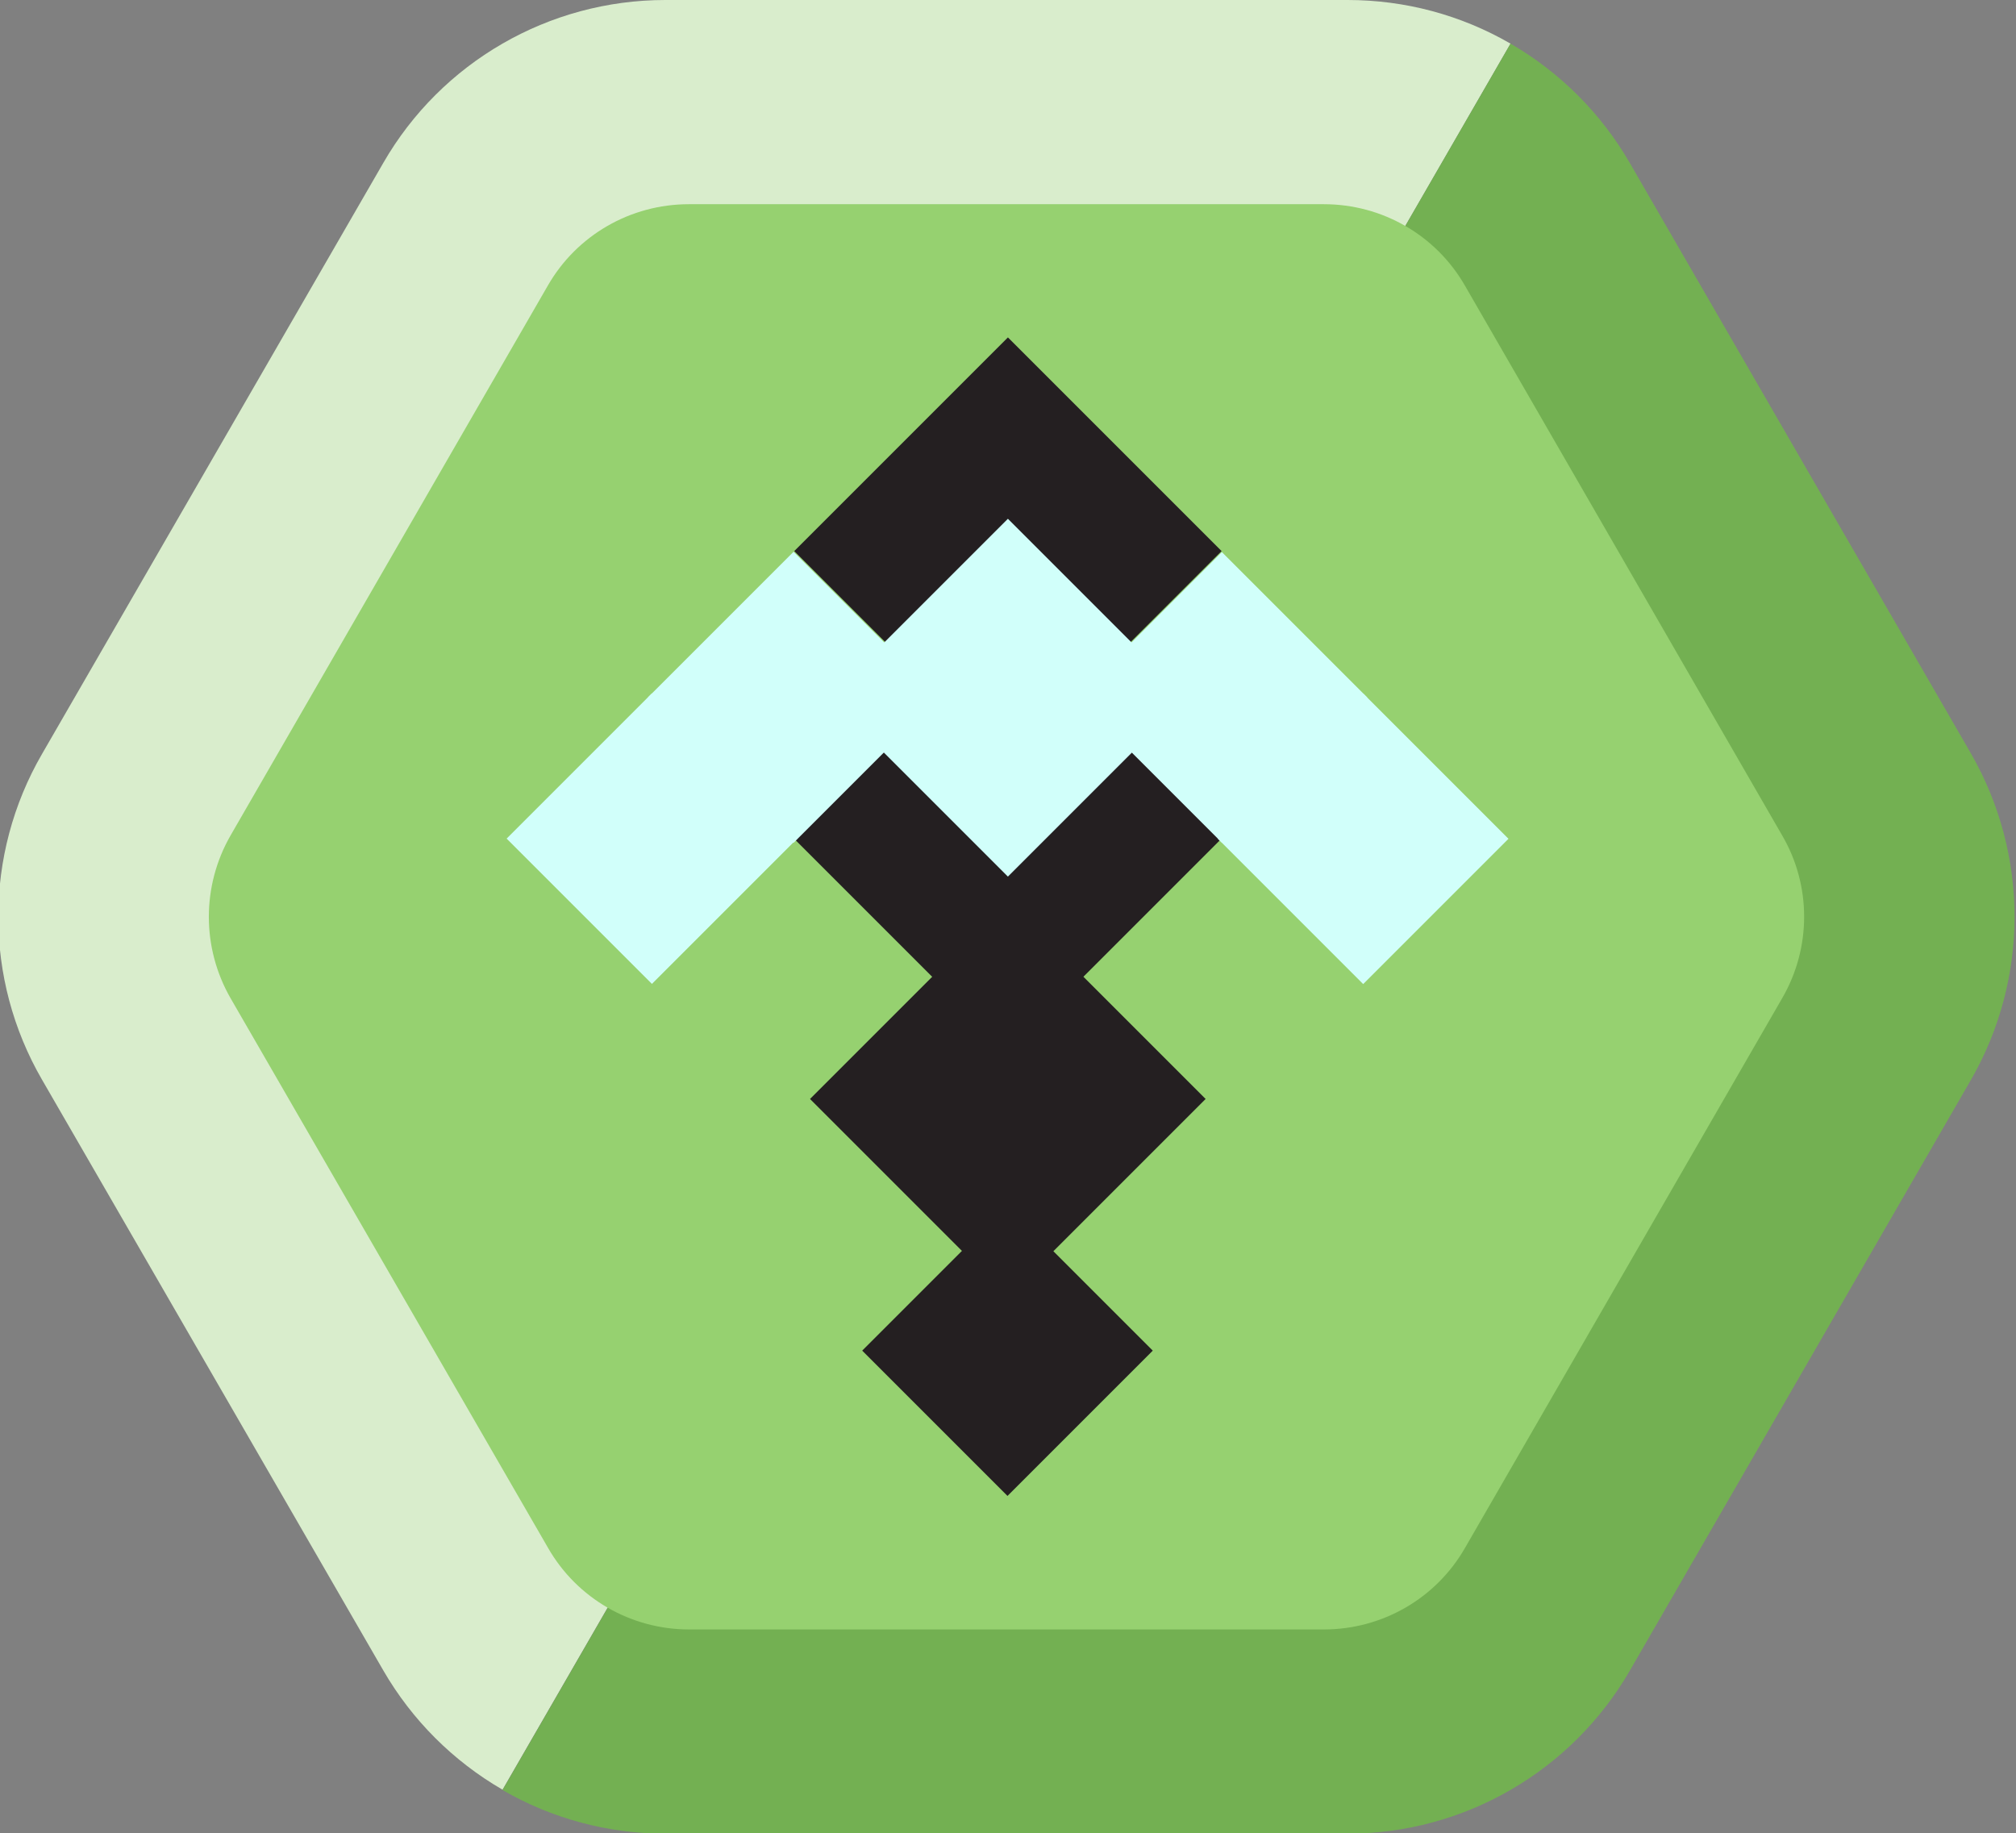
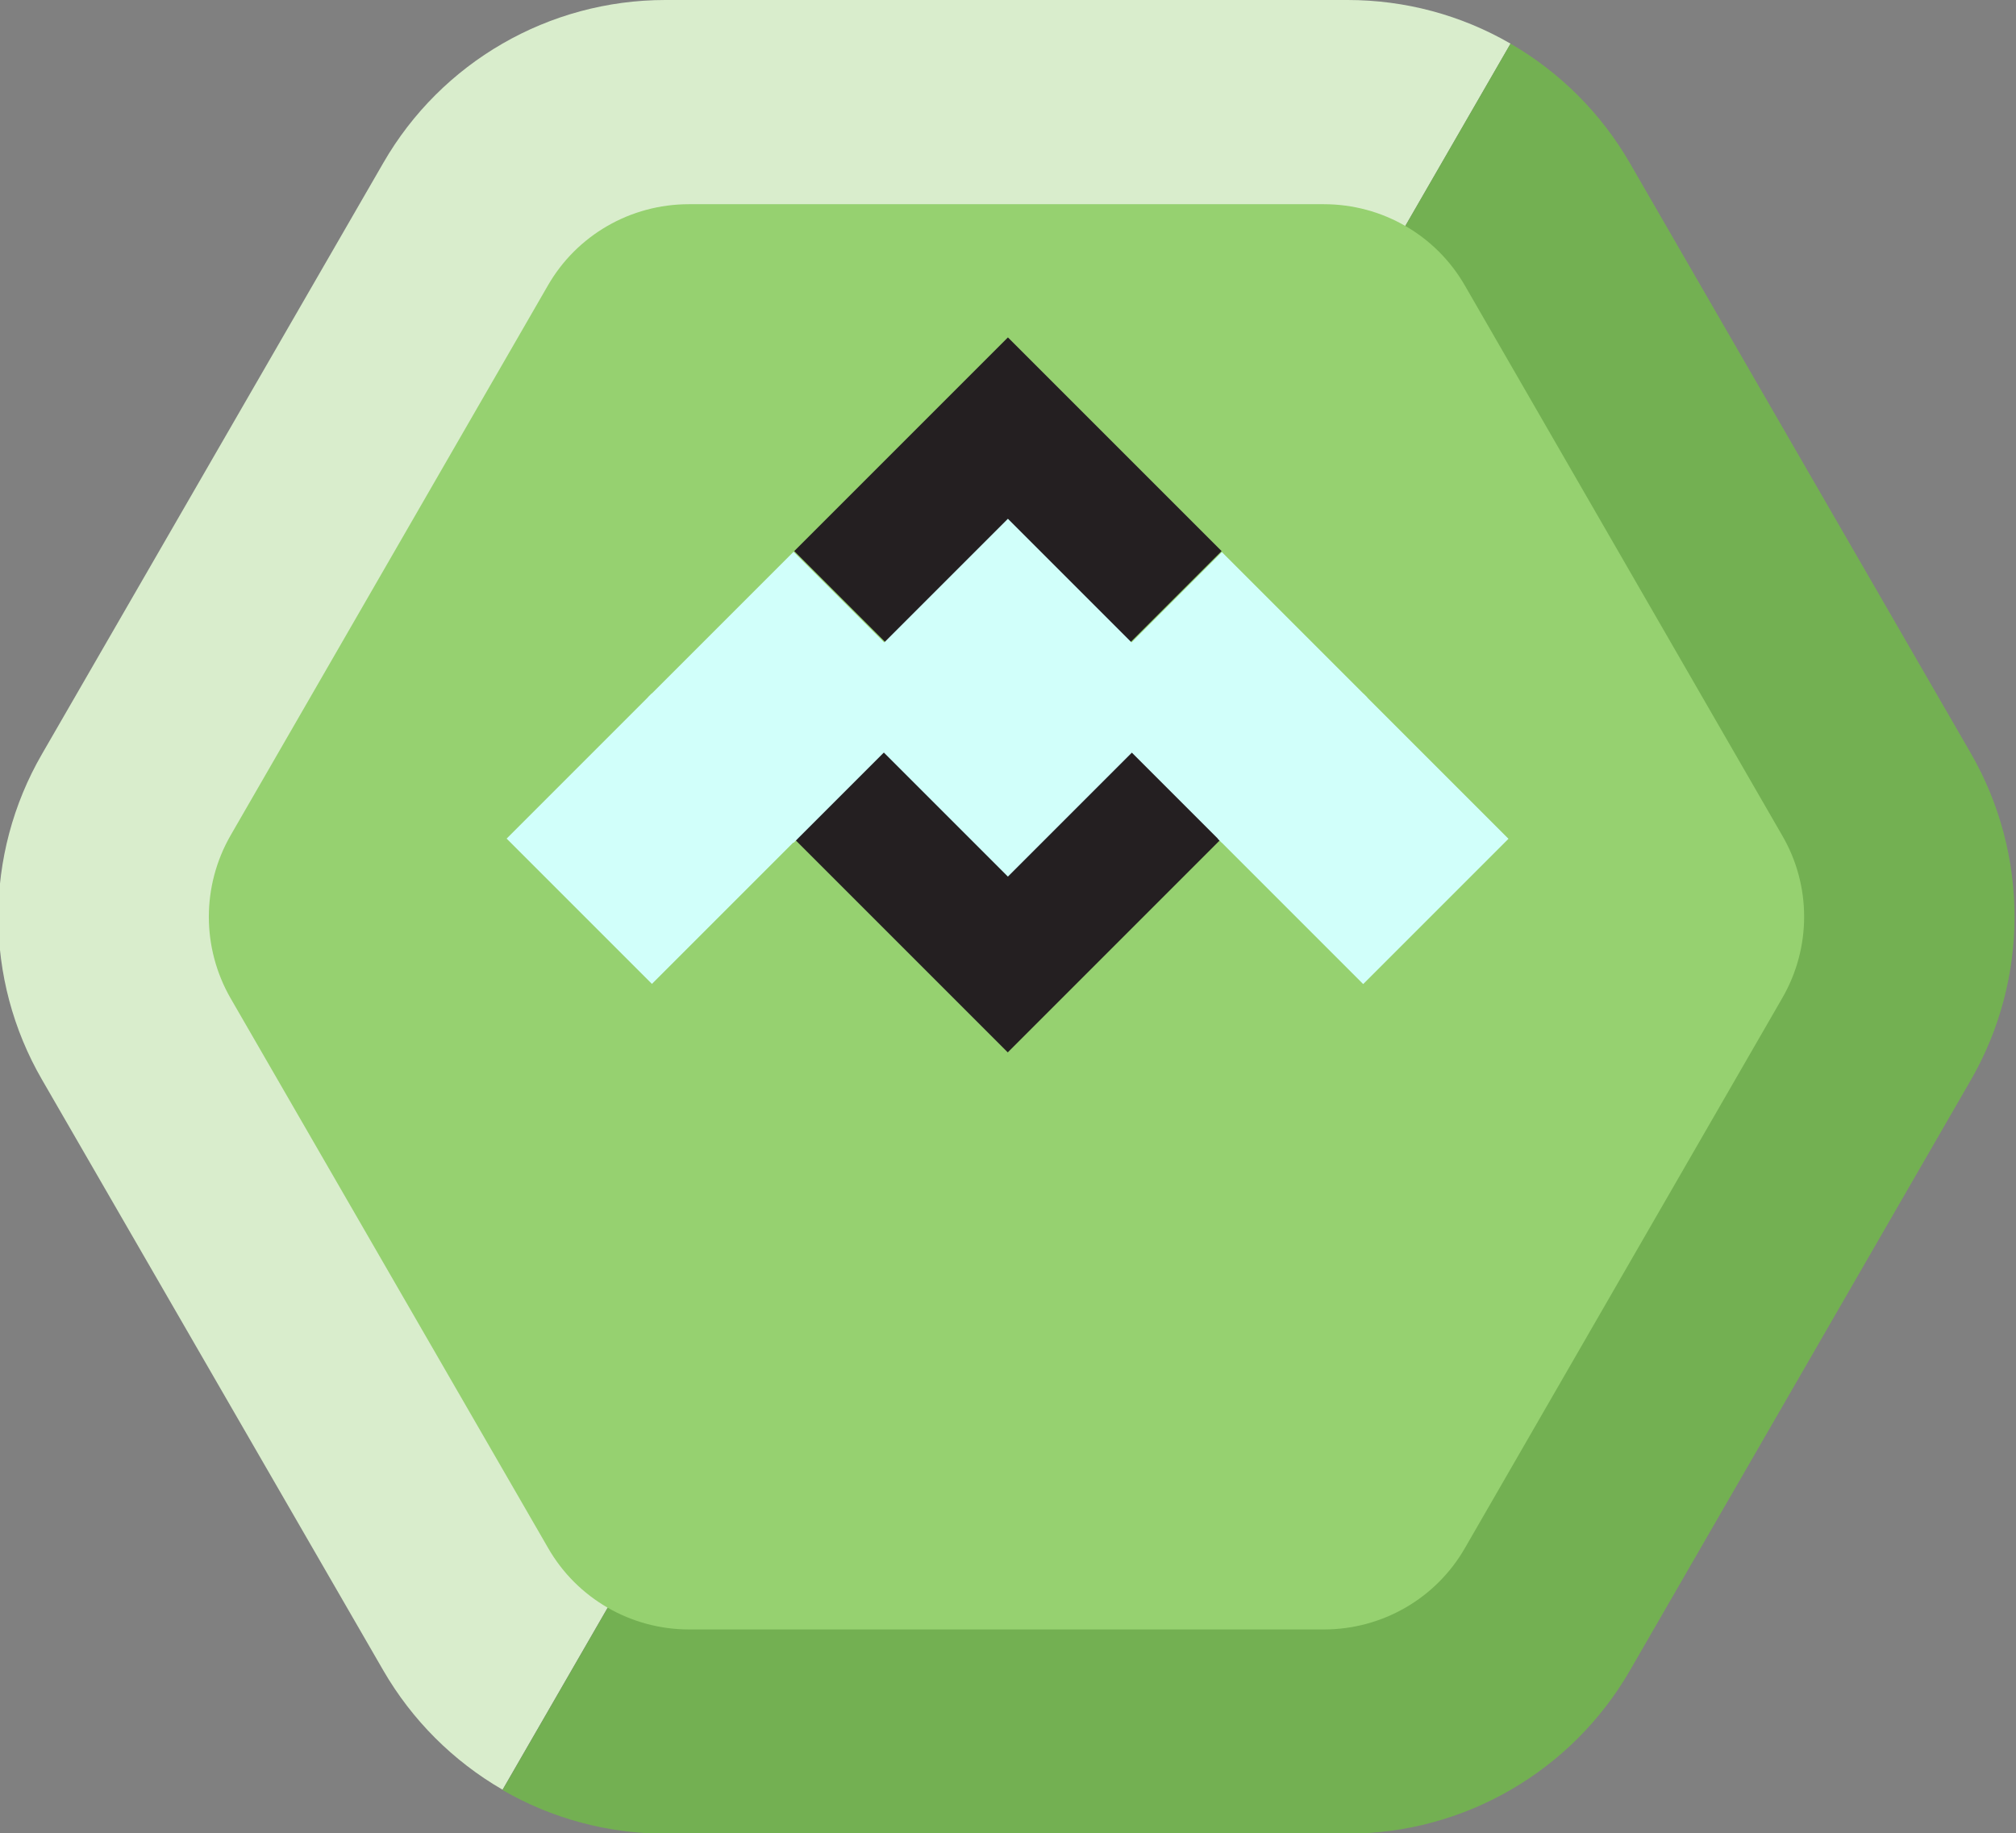
<svg xmlns="http://www.w3.org/2000/svg" xmlns:xlink="http://www.w3.org/1999/xlink" version="1.1" id="Layer_1" x="0px" y="0px" viewBox="0 0 619 562.9" style="enable-background:new 0 0 619 562.9;" xml:space="preserve">
  <rect x="0" y="0" width="619" height="562.9" fill="#808080" stroke="none" />
  <style type="text/css">
	.st0{clip-path:url(#SVGID_00000173155558805717863780000010649227023906348700_);fill:#D9EDCC;}
	.st1{clip-path:url(#SVGID_00000086673495710536628750000005718169765080025743_);fill:#73B052;}
	.st2{clip-path:url(#SVGID_00000132067130242111599130000004395500909221740217_);fill:#96D170;}
	.st3{fill:#241F21;}
	.st4{fill:#D1FFFA;}
</style>
  <g>
    <g>
      <defs>
        <rect id="SVGID_1_" x="-0.5" width="619.1" height="563" />
      </defs>
      <clipPath id="SVGID_00000005963833628448405350000001701743182828556940_">
        <use xlink:href="#SVGID_1_" style="overflow:visible;" />
      </clipPath>
      <path style="clip-path:url(#SVGID_00000005963833628448405350000001701743182828556940_);fill:#D9EDCC;" d="M463.8,13.4    L154.3,549.5c-15.2-8.8-27.8-21.4-36.6-36.6L12.9,331.5c-17.9-30.9-17.9-69.1,0-100L117.7,50c17.8-30.9,50.8-50,86.6-50h209.5    C431.4,0,448.6,4.6,463.8,13.4" />
    </g>
    <g>
      <defs>
        <rect id="SVGID_00000012474849861237649900000014669852353945226650_" x="-0.5" width="619.1" height="563" />
      </defs>
      <clipPath id="SVGID_00000151537973582191222600000006625384949687513491_">
        <use xlink:href="#SVGID_00000012474849861237649900000014669852353945226650_" style="overflow:visible;" />
      </clipPath>
      <path style="clip-path:url(#SVGID_00000151537973582191222600000006625384949687513491_);fill:#73B052;" d="M605.2,331.5    L500.4,513c-17.9,30.9-50.9,50-86.6,50H204.3c-17.6,0-34.8-4.6-50-13.4L463.8,13.4c15.2,8.8,27.8,21.4,36.6,36.6l104.8,181.4    C623,262.4,623,300.5,605.2,331.5" />
    </g>
    <g>
      <defs>
        <rect id="SVGID_00000176755451405604013090000018296191020187264915_" x="-0.5" width="619.1" height="563" />
      </defs>
      <clipPath id="SVGID_00000001626136645607521850000007656486611167199650_">
        <use xlink:href="#SVGID_00000176755451405604013090000018296191020187264915_" style="overflow:visible;" />
      </clipPath>
      <path style="clip-path:url(#SVGID_00000001626136645607521850000007656486611167199650_);fill:#96D170;" d="M547.2,306.5    l-97.4,168.8c-8.9,15.5-25.4,25-43.3,25H211.6c-17.9,0-34.4-9.5-43.3-25L70.8,306.5c-8.9-15.5-8.9-34.5,0-50l97.4-168.8    c8.9-15.5,25.4-25,43.3-25h195c17.9,0,34.4,9.5,43.3,25l97.4,168.8C556.2,271.9,556.2,291,547.2,306.5" />
    </g>
  </g>
  <g>
    <rect x="263.1" y="122.8" transform="matrix(0.707 -0.707 0.707 0.707 -28.964 268.396)" class="st3" width="92.8" height="92.8" />
    <rect x="263.1" y="211.1" transform="matrix(0.707 -0.707 0.707 0.707 -91.437 294.273)" class="st3" width="92.8" height="92.8" />
-     <rect x="266.6" y="294.5" transform="matrix(0.707 -0.707 0.707 0.707 -147.984 317.695)" class="st3" width="85.9" height="85.9" />
-     <rect x="277.9" y="383.1" transform="matrix(0.707 -0.707 0.707 0.707 -202.595 340.316)" class="st3" width="63.1" height="63.1" />
    <rect x="343.7" y="182.5" transform="matrix(0.707 -0.707 0.707 0.707 -41.463 328.091)" class="st4" width="63.1" height="63.1" />
    <rect x="387.1" y="225.9" transform="matrix(0.707 -0.707 0.707 0.707 -59.446 371.505)" class="st4" width="63.1" height="63.1" />
    <rect x="212.1" y="182.5" transform="matrix(0.707 -0.707 0.707 0.707 -80.012 235.024)" class="st4" width="63.2" height="63.2" />
    <rect x="168.7" y="225.9" transform="matrix(0.707 -0.707 0.707 0.707 -123.427 217.04)" class="st4" width="63.1" height="63.1" />
    <rect x="270.7" y="175.4" transform="matrix(0.707 -0.707 0.707 0.707 -60.856 281.591)" class="st4" width="77.7" height="77.7" />
  </g>
</svg>